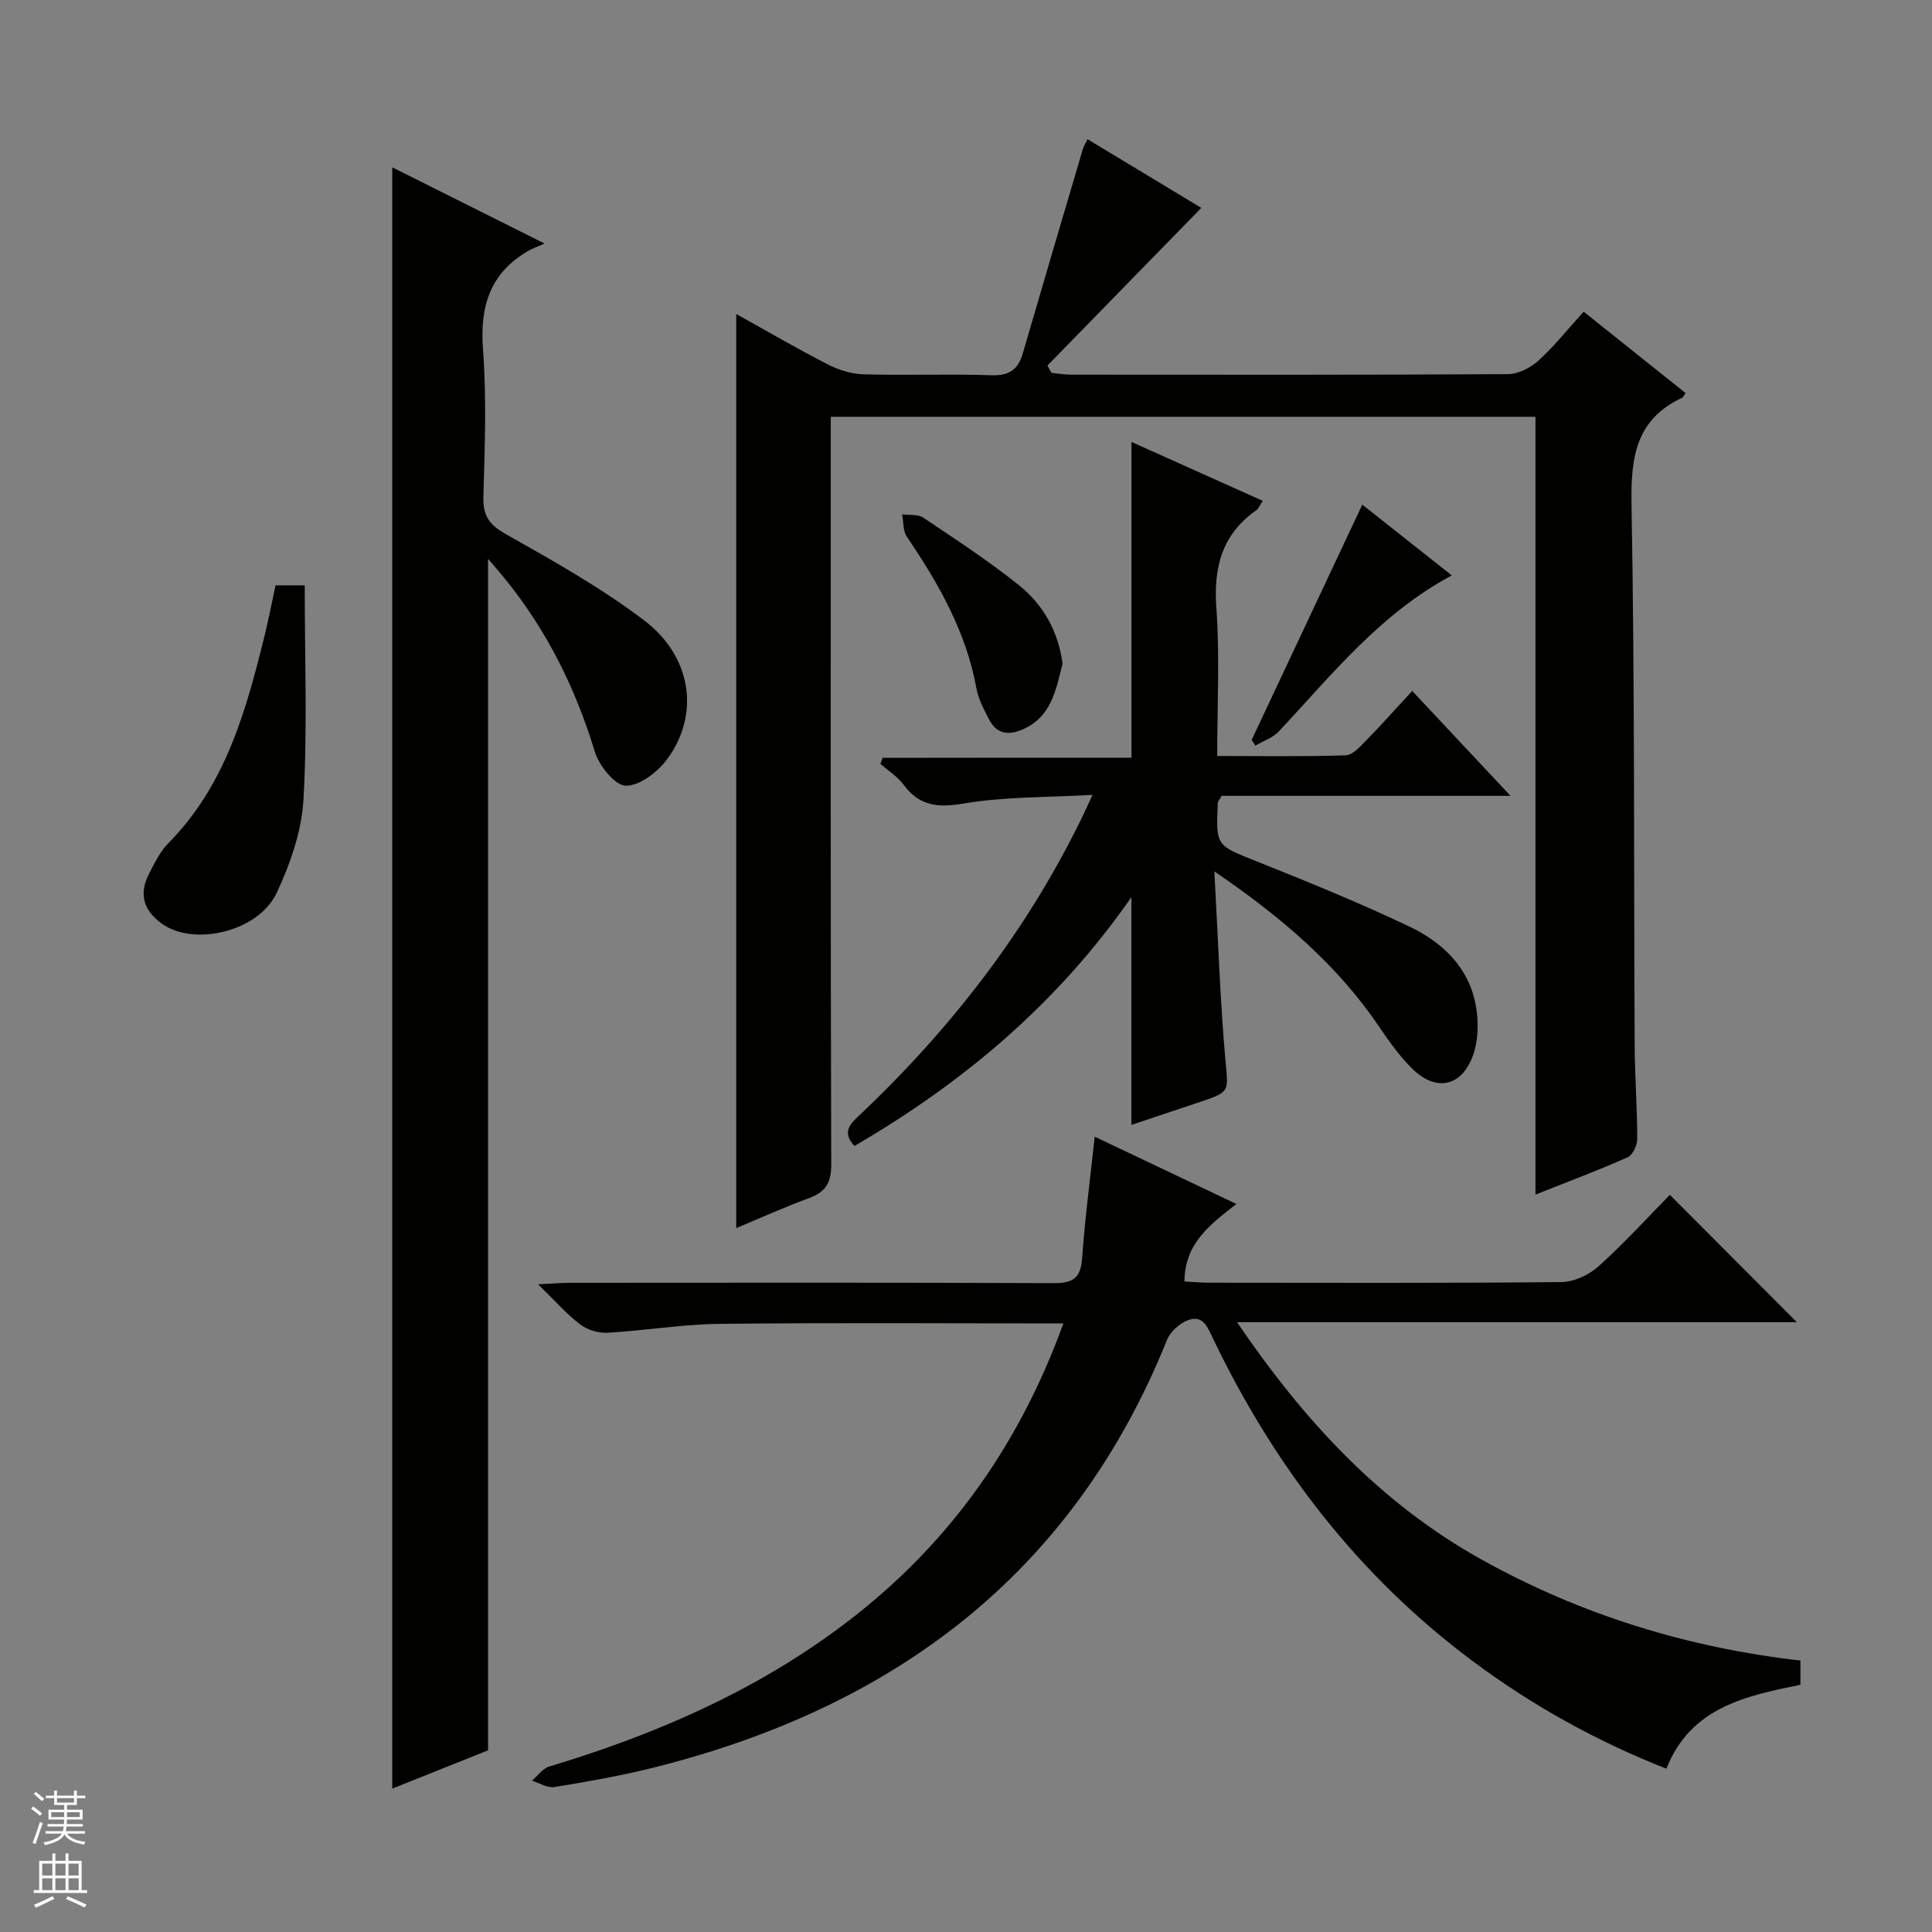
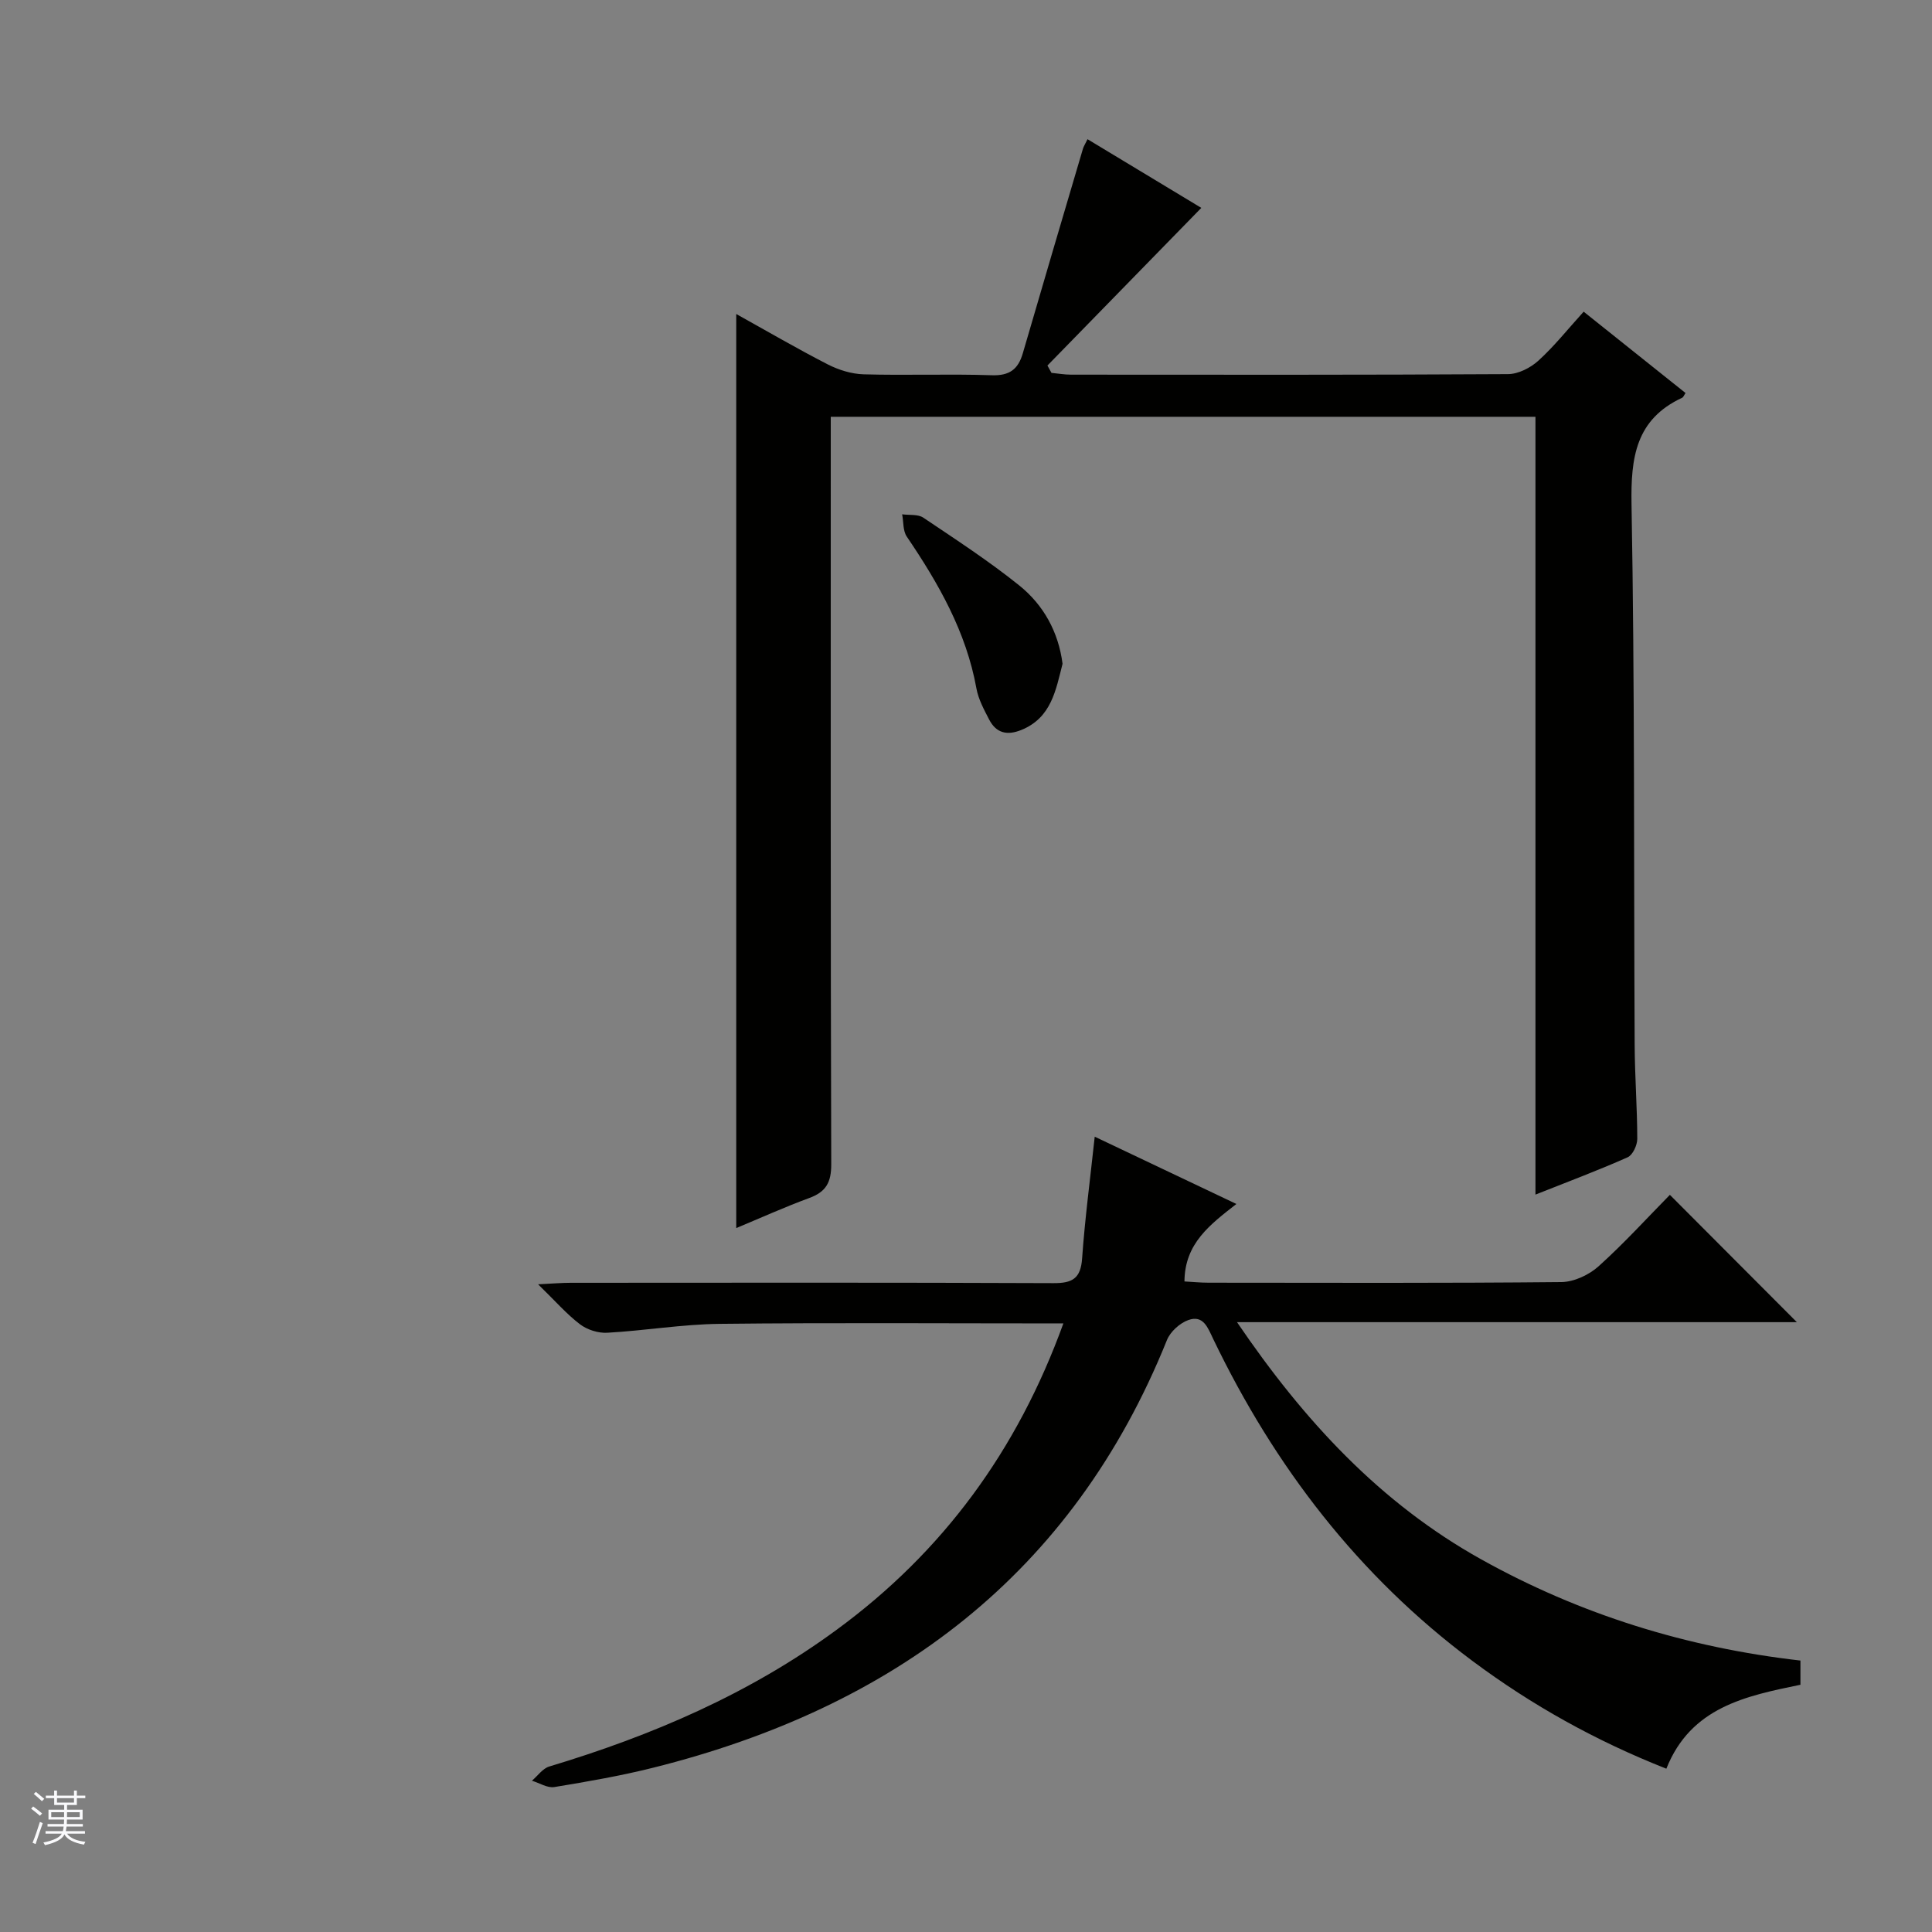
<svg xmlns="http://www.w3.org/2000/svg" enable-background="new 0 0 400 400" viewBox="0 0 400 400">
  <rect x="0" y="0" width="400" height="400" fill="#808080" stroke="none" />
  <g fill="#010100">
    <path d="m152.43 254.26c0-63.24 0-125.97 0-189.25 6.26 3.48 12.5 7.12 18.92 10.42 2.26 1.16 4.95 2 7.47 2.07 8.82.25 17.67-.11 26.49.19 3.68.13 5.48-1.21 6.45-4.54 4.11-14.14 8.29-28.26 12.46-42.38.14-.46.42-.88.94-1.95 8.1 4.89 16.11 9.72 23.56 14.22-10.68 10.94-21.27 21.79-31.86 32.64.28.51.56 1.02.84 1.52 1.35.13 2.69.37 4.04.37 30.16.02 60.32.07 90.47-.11 2.14-.01 4.67-1.31 6.3-2.79 3.29-2.99 6.09-6.53 9.37-10.14 7.14 5.7 14.12 11.27 21.09 16.84-.31.45-.44.86-.7.98-9.61 4.48-10.65 12.35-10.48 22.06.67 37.31.46 74.63.65 111.95.03 6.48.53 12.95.54 19.43 0 1.31-.94 3.34-1.99 3.81-6.04 2.69-12.24 5.01-19.09 7.73 0-54.02 0-107.38 0-161.04-48.78 0-97.01 0-145.9 0v5.81c0 49.65-.05 99.31.1 148.96.01 3.78-1.11 5.71-4.56 6.98-5.09 1.87-10.04 4.11-15.11 6.22z" />
    <path d="m220.16 274c-24.22 0-47.71-.17-71.19.09-7.75.09-15.48 1.41-23.24 1.84-1.88.11-4.17-.62-5.66-1.76-2.76-2.1-5.08-4.78-8.66-8.27 3.07-.15 4.89-.31 6.72-.31 33.33-.02 66.66-.07 99.98.07 3.92.02 5.64-.96 5.93-5.12.58-8.23 1.67-16.43 2.61-25.2 9.54 4.53 19.09 9.07 29.33 13.93-5.42 4.25-10.7 8.13-10.75 16.04 1.62.09 3.34.26 5.05.26 24.33.02 48.66.11 72.99-.13 2.61-.03 5.71-1.48 7.69-3.26 5.31-4.78 10.14-10.1 14.77-14.8 8.97 9 17.72 17.77 26.29 26.36-37.71 0-76.23 0-115.91 0 13.89 20.44 29.65 37.44 50.51 49.08 20.52 11.45 42.62 18.29 66.14 20.98v5.01c-11.25 2.32-22.69 4.6-27.76 17.38-14.58-5.75-27.85-13.14-40.16-22.32-23.59-17.6-40.94-40.22-53.63-66.59-1.12-2.32-2.03-5.1-5.17-3.98-1.77.63-3.73 2.4-4.43 4.13-19.58 48.62-56.71 76.13-106.35 88.55-6.75 1.69-13.63 2.88-20.49 4.01-1.43.24-3.08-.84-4.64-1.31 1.19-1.01 2.22-2.53 3.58-2.94 21.31-6.41 41.52-15.08 59.56-28.35 21.94-16.1 37.34-37.04 46.89-63.39z" />
-     <path d="m81.21 34.64c10.12 5.06 19.99 10 31.54 15.78-1.81.8-2.6 1.07-3.31 1.48-7.99 4.6-10.12 11.52-9.44 20.49.77 10.11.36 20.32.08 30.48-.1 3.85 1.14 5.72 4.56 7.66 9.82 5.55 19.75 11.11 28.71 17.9 9.94 7.53 11.58 19.54 4.78 28.75-1.96 2.66-5.71 5.55-8.58 5.49-2.25-.05-5.52-4.15-6.4-7.04-3.97-13.06-9.88-25-18.45-35.61-1.12-1.39-2.31-2.73-3.65-4.32v246.68c-5.94 2.38-12.79 5.12-19.84 7.94 0-112.04 0-223.52 0-335.68z" />
-     <path d="m234.26 156.87c0-22.28 0-43.49 0-65.37 9.13 4.1 17.98 8.06 27.17 12.19-.63.96-.86 1.63-1.32 1.95-7.15 5-8.88 11.83-8.27 20.29.71 9.93.17 19.96.17 30.59 9.05 0 17.83.15 26.59-.14 1.47-.05 3.04-1.85 4.28-3.11 3.14-3.2 6.11-6.55 9.5-10.22 6.94 7.41 13.29 14.17 20.36 21.72-20.63 0-40.41 0-59.82 0-.51.93-.78 1.2-.79 1.48-.4 8.98-.31 8.75 8.02 12.07 10.63 4.24 21.25 8.58 31.58 13.48 6.94 3.29 12.49 8.55 13.86 16.59.56 3.3.48 7.12-.65 10.2-2.38 6.44-7.63 7.47-12.5 2.72-2.58-2.53-4.75-5.55-6.78-8.56-8.68-12.87-20.15-22.72-34.24-32.34.77 13.92 1.18 26.48 2.28 38.97.59 6.69 1.13 6.64-5.49 8.85-4.68 1.56-9.35 3.13-13.97 4.67 0-15.57 0-30.8 0-47.15-15.31 22.02-34.79 38.39-57.34 51.51-2.69-2.91-.88-4.55 1.19-6.51 19.03-18.01 34.81-38.45 46.23-62.13.43-.89.83-1.79 1.87-4.05-9.4.54-18.14.35-26.6 1.78-5.39.91-9.2.59-12.51-3.88-1.26-1.7-3.18-2.9-4.8-4.32.15-.42.3-.84.45-1.25 17.11-.03 34.24-.03 51.53-.03z" />
-     <path d="m57.05 121.19h6.04c0 14.87.56 29.6-.25 44.26-.37 6.58-2.72 13.36-5.55 19.4-3.79 8.1-17.22 11.14-23.79 6.38-3.87-2.8-4.78-6.22-2.62-10.38 1.14-2.2 2.28-4.55 3.98-6.28 11.9-12.05 16.14-27.58 20-43.3.78-3.22 1.41-6.48 2.19-10.08z" />
    <path d="m219.99 137.43c-1.4 5.46-2.31 11.17-8.53 13.7-2.98 1.21-5.23.64-6.68-2.18-1.06-2.05-2.22-4.19-2.62-6.41-2.12-11.74-7.85-21.75-14.42-31.44-.82-1.2-.66-3.07-.96-4.62 1.47.21 3.26-.05 4.37.69 6.74 4.53 13.58 8.98 19.9 14.06 5 4.03 8.09 9.6 8.94 16.2z" />
-     <path d="m282.05 104.48c5.84 4.62 12.05 9.53 18.53 14.65-14.9 7.97-24.89 20.65-35.82 32.31-1.24 1.33-3.22 1.98-4.85 2.94-.25-.4-.51-.81-.76-1.21 7.62-16.2 15.24-32.4 22.9-48.69z" />
  </g>
  <path d="m6.45 374.46.42-.45c.65.47 1.27.95 1.85 1.44l-.45.49c-.66-.56-1.26-1.06-1.83-1.48m.93 7.33-.63-.26c.55-1.36 1.05-2.8 1.52-4.33.19.1.38.19.59.27-.46 1.29-.95 2.73-1.48 4.32m-.38-10.38.44-.42c.43.34 1.01.82 1.74 1.44l-.49.49c-.53-.51-1.09-1.01-1.69-1.51m2.5.35h1.72v-1.04h.59v1.04h3.52v-1.04h.59v1.04h1.75v.53h-1.75v1.42h-2.03v.97h3.22v2.03h-3.24c0 .35-.01.66-.03.93h3.32v.53h-3.37c-.03.27-.08.58-.15.94h3.96v.53h-3.71c.67.92 1.93 1.48 3.79 1.68-.13.24-.23.44-.29.59-2.13-.38-3.48-1.08-4.04-2.12-.43.97-1.77 1.72-4.03 2.23-.09-.19-.2-.37-.33-.55 2.1-.42 3.37-1.03 3.81-1.83h-3.36v-.53h3.58c.08-.29.13-.61.16-.94h-3.33v-.53h3.39c.02-.27.04-.58.04-.93h-3.23v-2.03h3.25v-.97h-2.07v-1.42h-1.73zm1.12 3.44v1h2.65c.01-.3.02-.44.01-.4v-.25-.35zm1.19-2h3.52v-.91h-3.52zm4.71 2h-2.63v.59c0 .15-.01.28-.01.4h2.64z" fill="#fafafc" />
-   <path d="m13.55 383.74h.63v1.52h2.72v6.07h1.13v.6h-11.05v-.6h1.13v-6.07h2.73v-1.52h.63v1.52h2.1v-1.52zm-2.68 8.83.38.56c-1.24.63-2.53 1.25-3.85 1.85-.1-.21-.21-.42-.34-.63 1.36-.55 2.63-1.15 3.81-1.78m-2.13-4.27h2.1v-2.45h-2.1zm0 3.04h2.1v-2.46h-2.1zm2.72-3.04h2.1v-2.45h-2.1zm0 3.04h2.1v-2.46h-2.1zm6.07 3.6c-1.41-.71-2.7-1.3-3.86-1.78l.35-.56c1.45.62 2.75 1.19 3.88 1.72zm-1.25-9.09h-2.1v2.45h2.1zm-2.09 5.49h2.1v-2.46h-2.1z" fill="#fafafc" />
</svg>